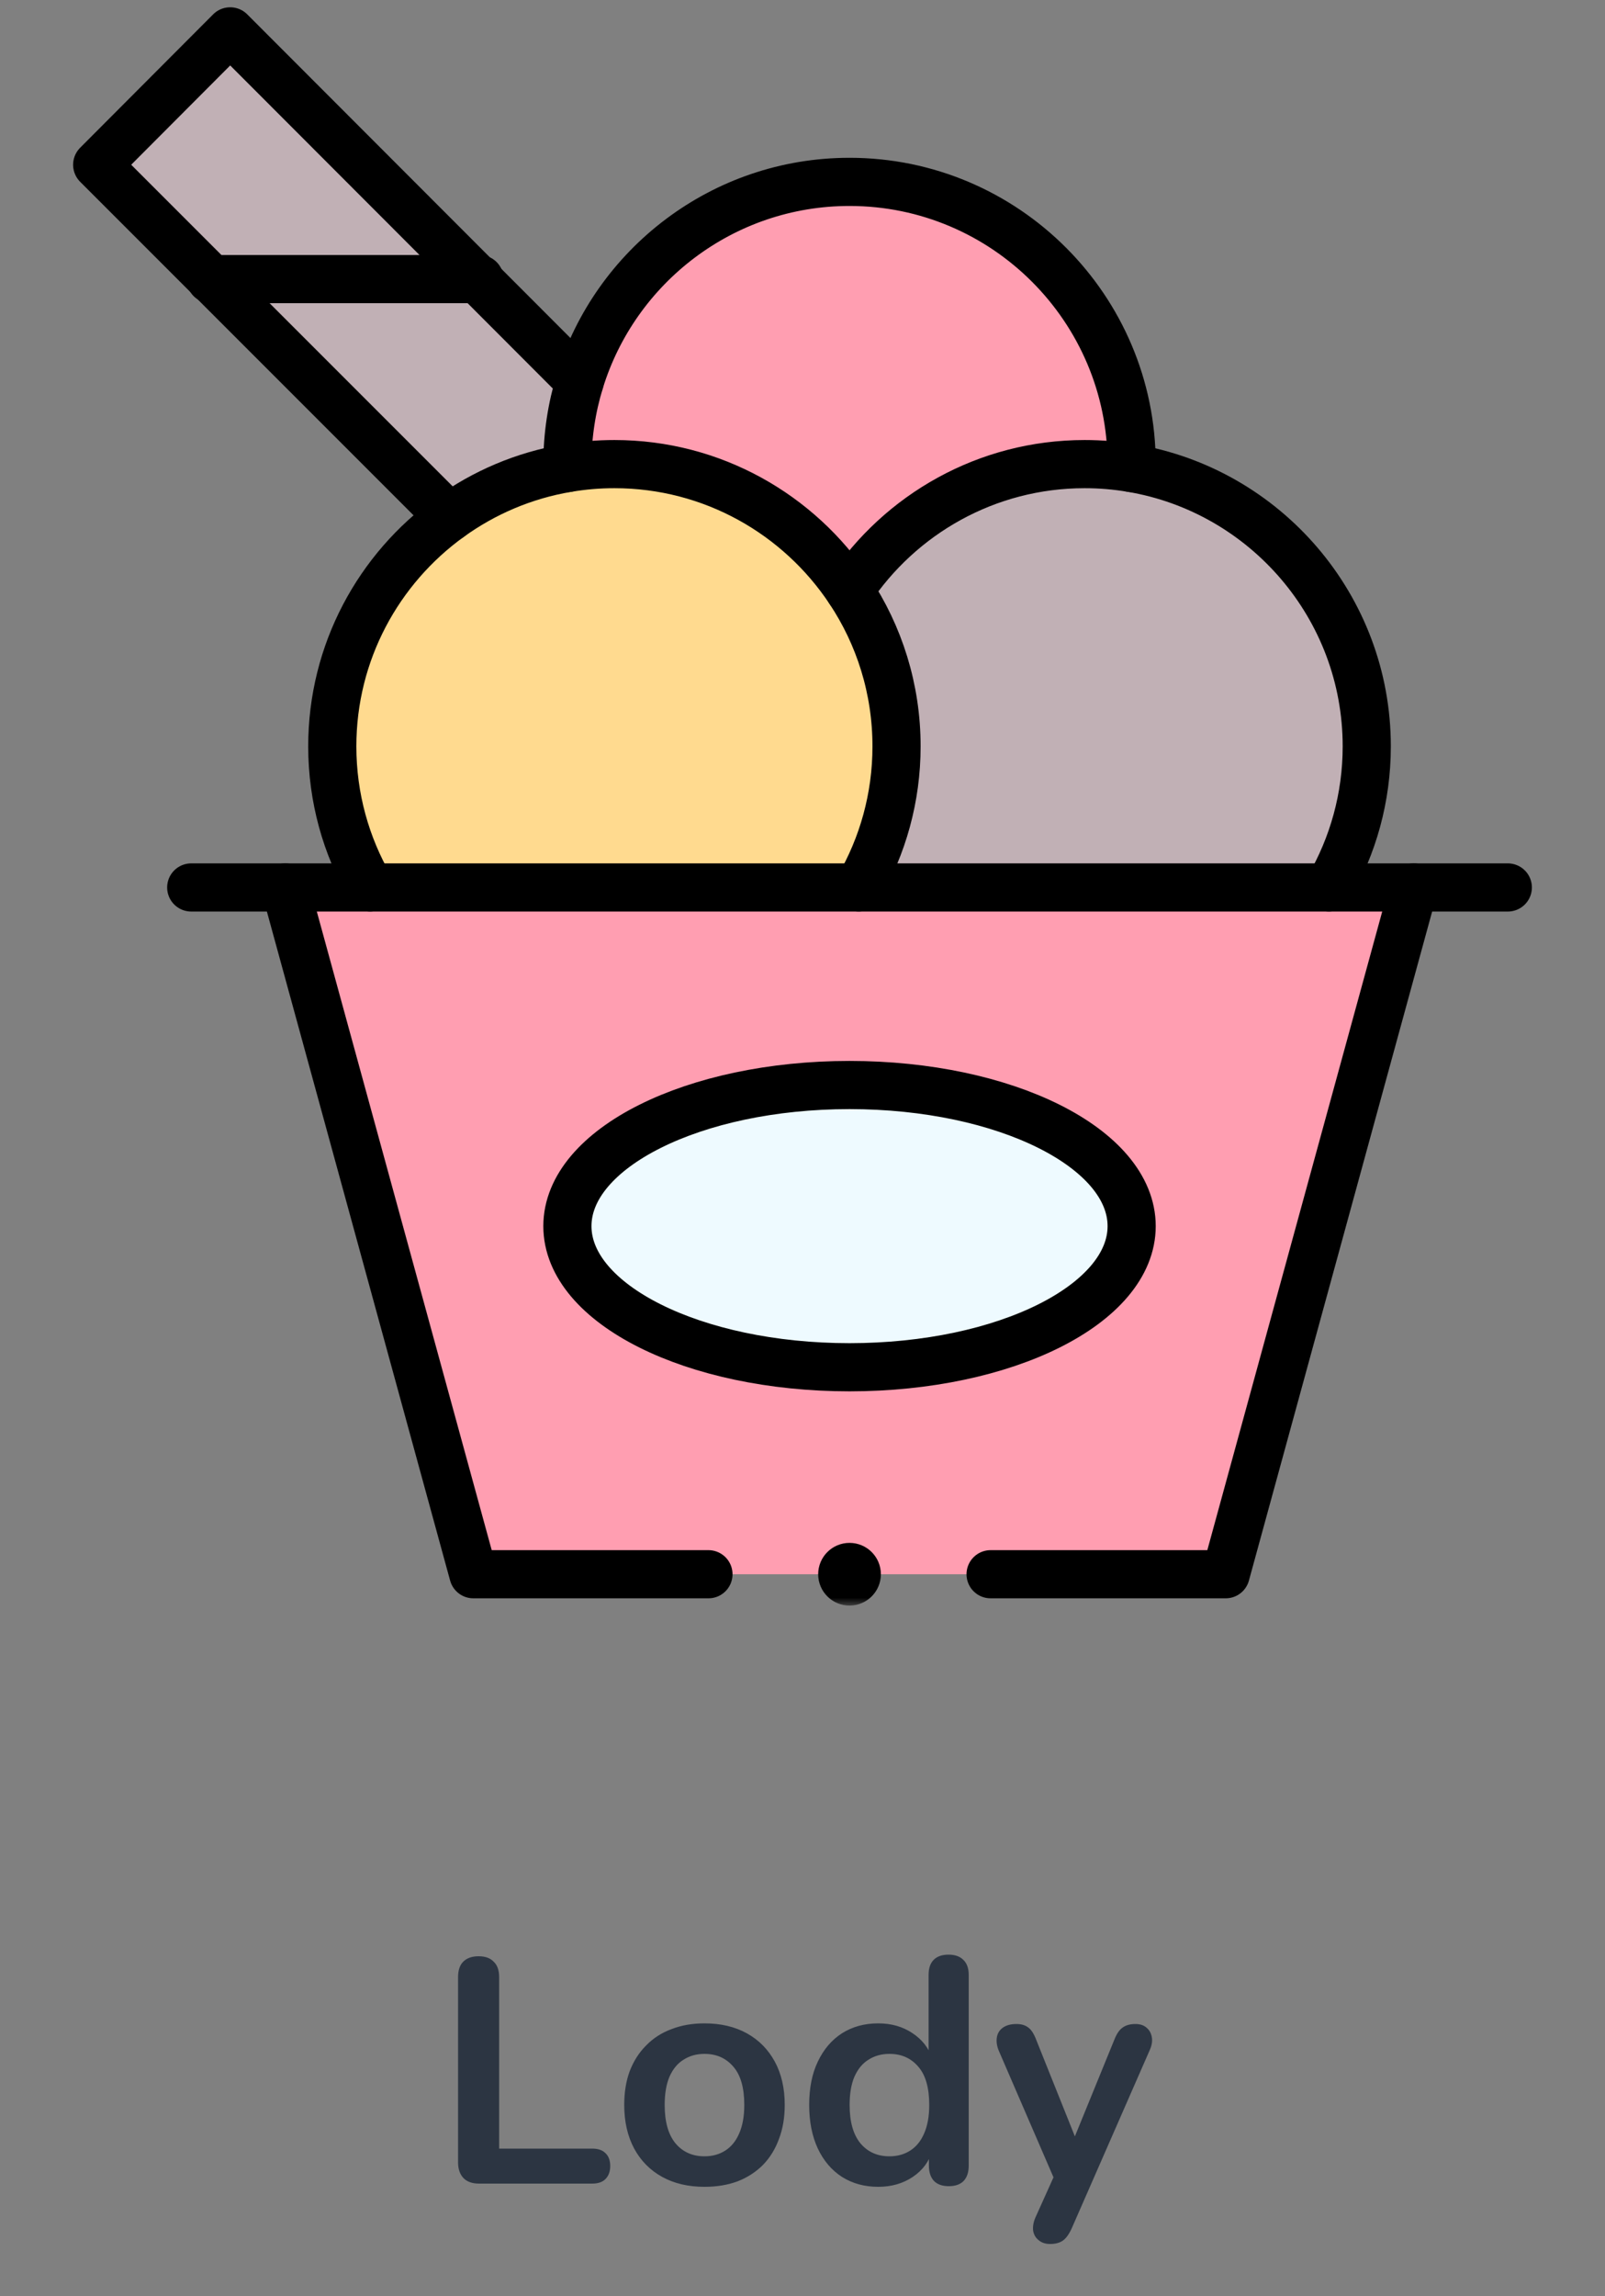
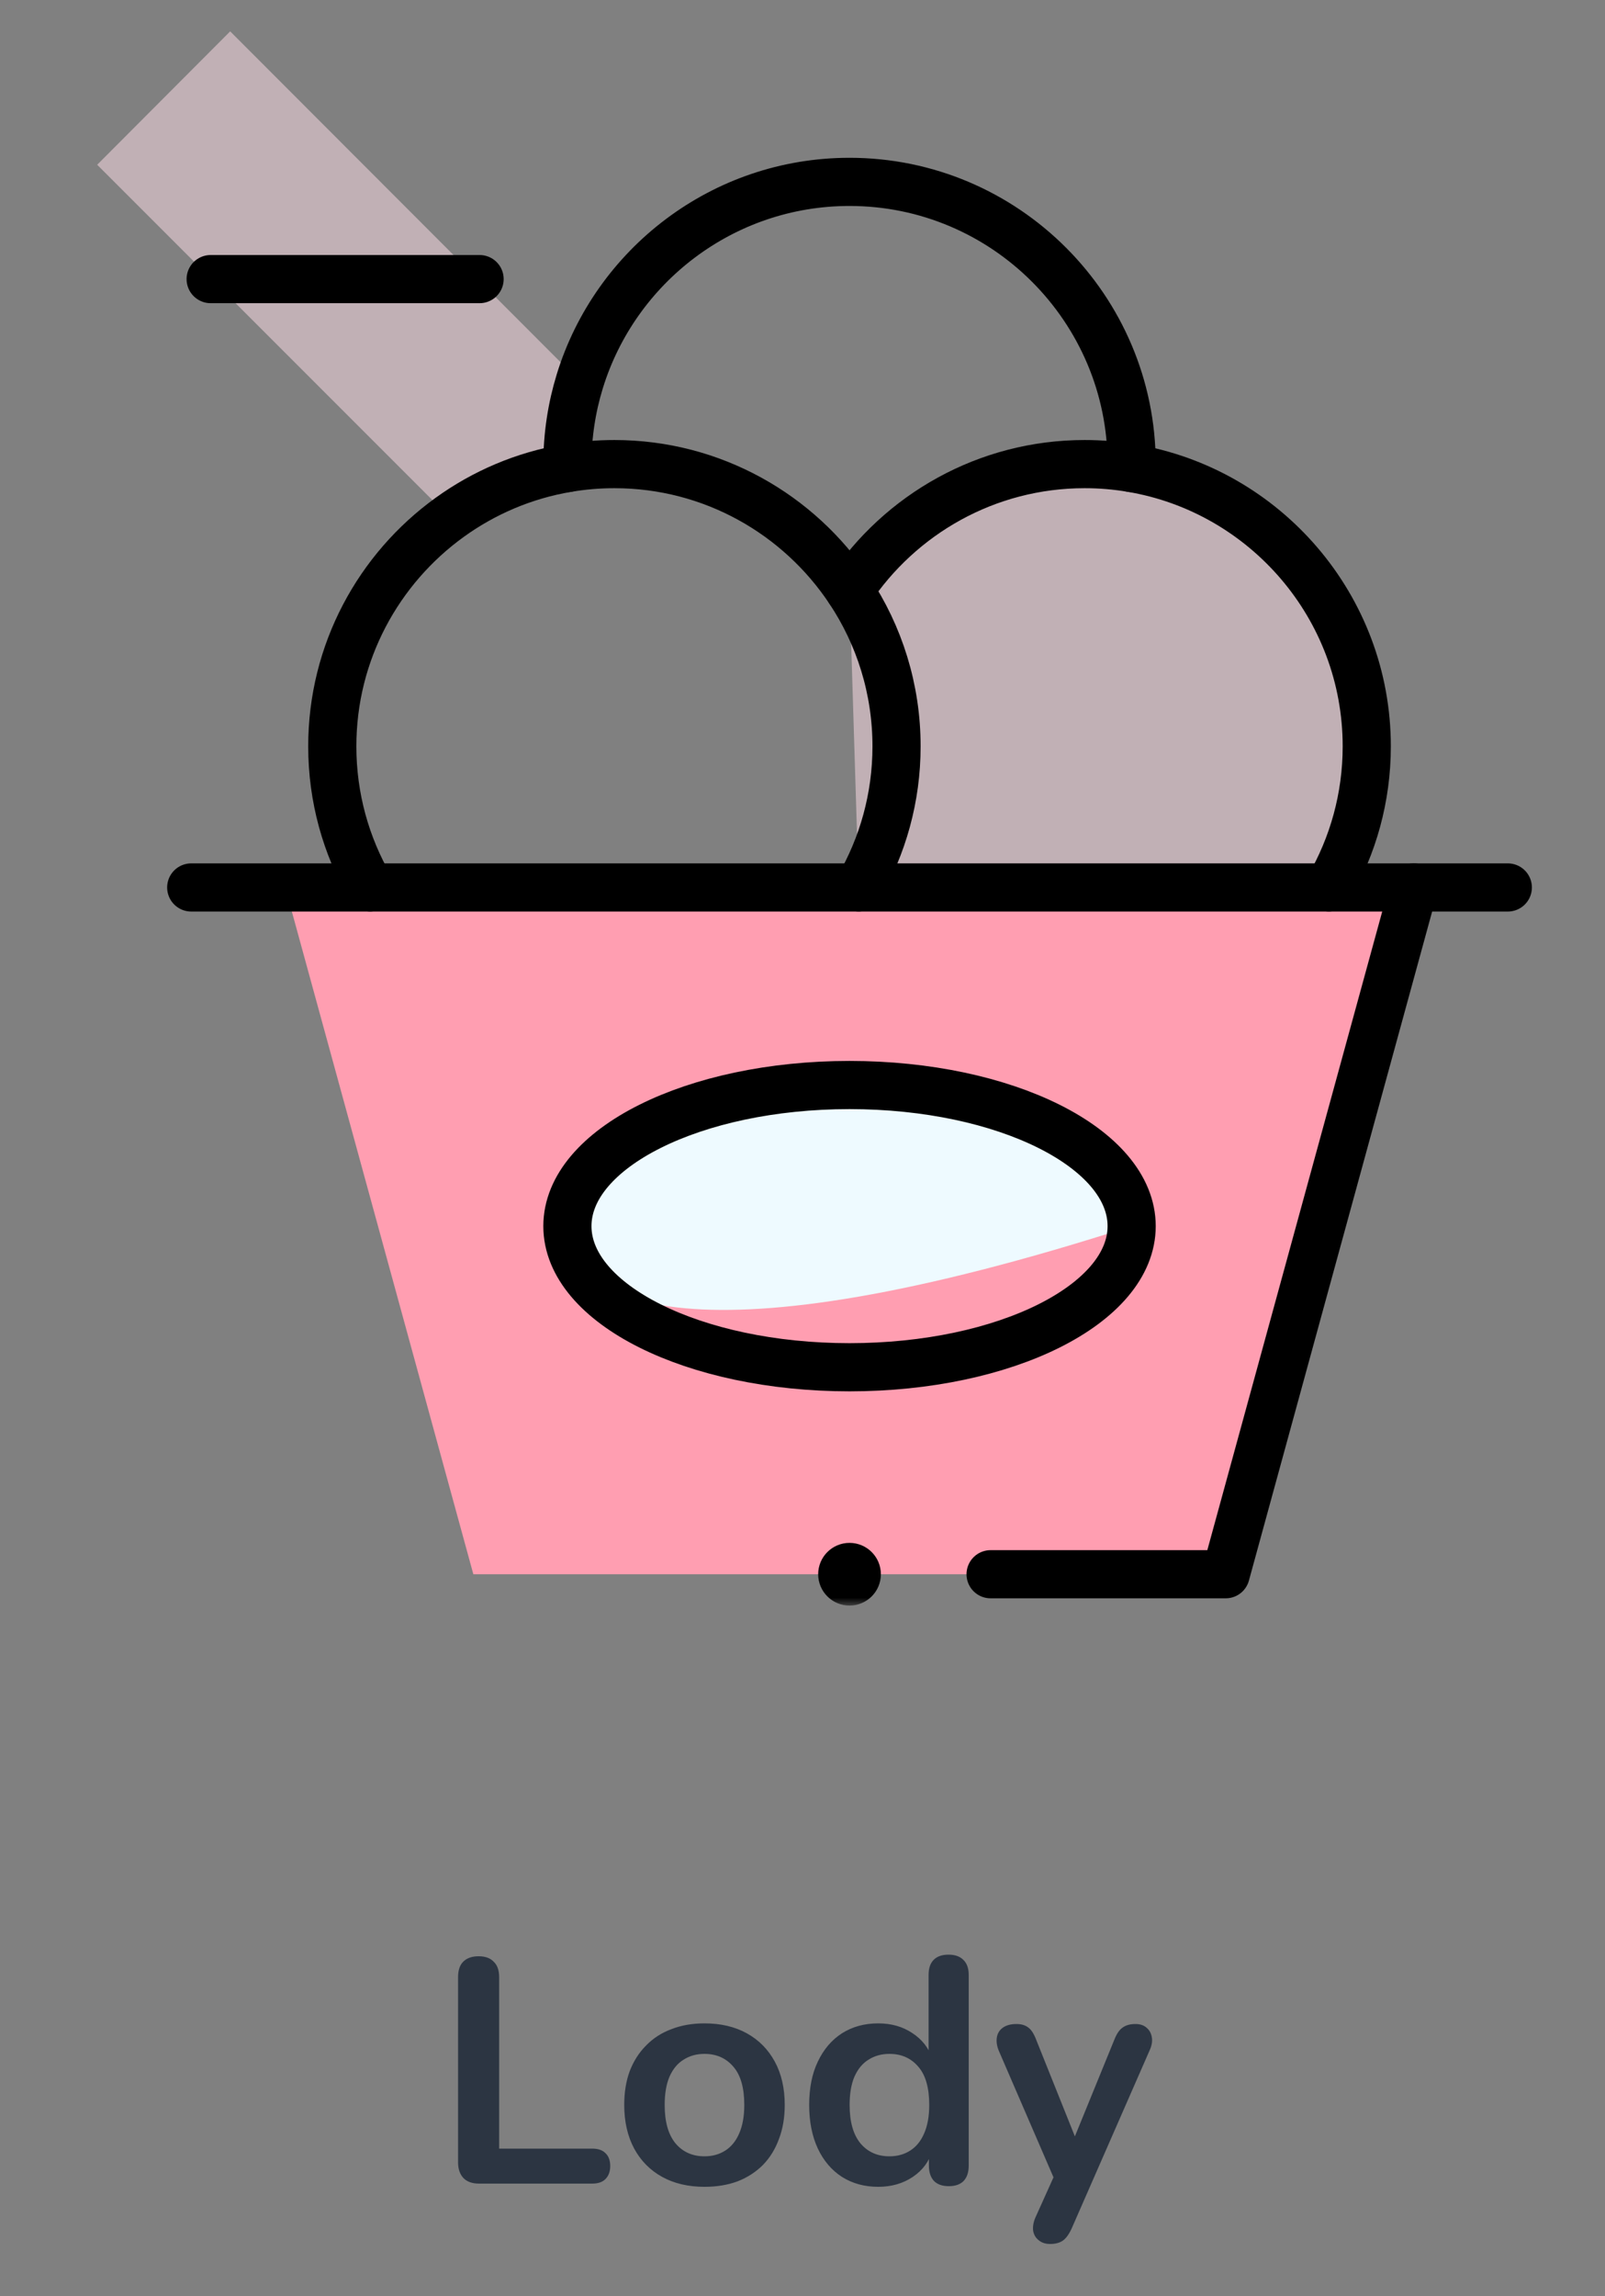
<svg xmlns="http://www.w3.org/2000/svg" width="100" height="143" viewBox="0 0 100 143" fill="none">
  <rect x="0" y="0" width="100" height="143" fill="#808080" stroke="none" />
  <mask id="mask0_1406_17670" style="mask-type:luminance" maskUnits="userSpaceOnUse" x="0" y="0" width="100" height="100">
    <path d="M0 7.62939e-06H100V100H0V7.62939e-06Z" fill="white" />
  </mask>
  <g mask="url(#mask0_1406_17670)">
-     <path d="M52.93 11.328C43.251 11.328 35.352 19.198 35.352 28.906C35.352 28.988 35.352 29.068 35.353 29.15V29.152L52.93 36.777L70.506 29.152V29.15C70.508 29.068 70.508 28.988 70.508 28.906C70.508 19.213 62.623 11.328 52.93 11.328Z" fill="#FF9EB1" />
    <path d="M67.578 28.906C61.471 28.906 56.082 32.037 52.93 36.777L53.5 55.273H82.797C84.297 52.685 85.156 49.684 85.156 46.484C85.156 36.747 77.225 28.906 67.578 28.906Z" fill="#C1B0B5" />
    <path d="M14.342 1.953L6.055 10.262C8.337 12.544 25.871 30.078 28.016 32.223L35.353 29.152V29.15L36.121 23.756C36.101 23.735 14.362 1.973 14.342 1.953Z" fill="#C1B0B5" />
    <path d="M17.773 55.273L29.492 98.047H76.367L88.086 55.273H17.773Z" fill="#FF9EB1" />
-     <path d="M55.859 46.484C55.859 49.684 55 52.685 53.5 55.273H23.062C21.562 52.685 20.703 49.684 20.703 46.484C20.703 36.793 28.587 28.906 38.281 28.906C47.989 28.906 55.859 36.806 55.859 46.484Z" fill="#FFDA8F" />
-     <path d="M52.93 67.578C62.639 67.578 70.508 71.514 70.508 76.367C70.508 81.221 62.639 85.156 52.93 85.156C43.221 85.156 35.352 81.221 35.352 76.367C35.352 71.514 43.221 67.578 52.93 67.578Z" fill="#EEFAFF" />
+     <path d="M52.93 67.578C62.639 67.578 70.508 71.514 70.508 76.367C43.221 85.156 35.352 81.221 35.352 76.367C35.352 71.514 43.221 67.578 52.93 67.578Z" fill="#EEFAFF" />
    <path d="M13.125 17.383H13.174H29.754H29.881" stroke="black" stroke-width="3" stroke-miterlimit="10" stroke-linecap="round" stroke-linejoin="round" />
-     <path d="M28.016 32.223L13.176 17.383L6.055 10.262L14.342 1.953L29.756 17.383L36.121 23.756" stroke="black" stroke-width="3" stroke-miterlimit="10" stroke-linecap="round" stroke-linejoin="round" />
    <path d="M11.914 55.273H17.773H23.062H53.5H82.797H88.086H93.945" stroke="black" stroke-width="3" stroke-miterlimit="10" stroke-linecap="round" stroke-linejoin="round" />
    <path d="M70.508 76.367C70.508 81.221 62.639 85.156 52.93 85.156C43.221 85.156 35.352 81.221 35.352 76.367C35.352 71.514 43.221 67.578 52.93 67.578C62.639 67.578 70.508 71.514 70.508 76.367Z" stroke="black" stroke-width="3" stroke-miterlimit="10" stroke-linecap="round" stroke-linejoin="round" />
    <path d="M23.062 55.273C21.562 52.685 20.703 49.684 20.703 46.484C20.703 40.619 23.59 35.418 28.016 32.223C30.152 30.68 32.648 29.605 35.353 29.152C36.307 28.99 37.283 28.906 38.281 28.906C44.389 28.906 49.779 32.037 52.93 36.777C54.781 39.56 55.859 42.898 55.859 46.484C55.859 49.684 55 52.685 53.5 55.273" stroke="black" stroke-width="3" stroke-miterlimit="10" stroke-linecap="round" stroke-linejoin="round" />
    <path d="M52.93 36.777C56.082 32.037 61.471 28.906 67.578 28.906C68.576 28.906 69.553 28.99 70.506 29.152C78.811 30.547 85.156 37.789 85.156 46.484C85.156 49.684 84.297 52.685 82.797 55.273" stroke="black" stroke-width="3" stroke-miterlimit="10" stroke-linecap="round" stroke-linejoin="round" />
    <path d="M35.353 29.15C35.352 29.068 35.352 28.988 35.352 28.906C35.352 27.115 35.621 25.385 36.121 23.756C38.326 16.568 45.027 11.328 52.93 11.328C62.623 11.328 70.508 19.213 70.508 28.906C70.508 28.988 70.508 29.068 70.506 29.15" stroke="black" stroke-width="3" stroke-miterlimit="10" stroke-linecap="round" stroke-linejoin="round" />
    <path d="M54.883 98.047C54.883 99.125 54.008 100 52.93 100C51.851 100 50.977 99.125 50.977 98.047C50.977 96.968 51.851 96.094 52.93 96.094C54.008 96.094 54.883 96.968 54.883 98.047Z" fill="black" />
    <path d="M88.086 55.273L76.367 98.047H61.719" stroke="black" stroke-width="3" stroke-miterlimit="10" stroke-linecap="round" stroke-linejoin="round" />
-     <path d="M44.14 98.047H29.492L17.773 55.273" stroke="black" stroke-width="3" stroke-miterlimit="10" stroke-linecap="round" stroke-linejoin="round" />
  </g>
  <path d="M29.84 136C29.427 136 29.107 135.887 28.88 135.66C28.653 135.42 28.54 135.093 28.54 134.68V123.14C28.54 122.713 28.647 122.393 28.86 122.18C29.087 121.953 29.407 121.84 29.82 121.84C30.233 121.84 30.547 121.953 30.76 122.18C30.987 122.393 31.1 122.713 31.1 123.14V133.82H36.9C37.26 133.82 37.533 133.913 37.72 134.1C37.92 134.287 38.02 134.553 38.02 134.9C38.02 135.247 37.92 135.52 37.72 135.72C37.533 135.907 37.26 136 36.9 136H29.84ZM43.893 136.2C42.88 136.2 41.999 135.993 41.253 135.58C40.506 135.167 39.926 134.58 39.513 133.82C39.099 133.047 38.893 132.14 38.893 131.1C38.893 130.313 39.006 129.613 39.233 129C39.473 128.373 39.813 127.84 40.253 127.4C40.693 126.947 41.219 126.607 41.833 126.38C42.446 126.14 43.133 126.02 43.893 126.02C44.906 126.02 45.786 126.227 46.533 126.64C47.279 127.053 47.859 127.64 48.273 128.4C48.686 129.16 48.893 130.06 48.893 131.1C48.893 131.887 48.773 132.593 48.533 133.22C48.306 133.847 47.973 134.387 47.533 134.84C47.093 135.28 46.566 135.62 45.953 135.86C45.34 136.087 44.653 136.2 43.893 136.2ZM43.893 134.3C44.386 134.3 44.819 134.18 45.193 133.94C45.566 133.7 45.853 133.347 46.053 132.88C46.266 132.4 46.373 131.807 46.373 131.1C46.373 130.033 46.146 129.24 45.693 128.72C45.239 128.187 44.639 127.92 43.893 127.92C43.4 127.92 42.966 128.04 42.593 128.28C42.219 128.507 41.926 128.86 41.713 129.34C41.513 129.807 41.413 130.393 41.413 131.1C41.413 132.153 41.639 132.953 42.093 133.5C42.546 134.033 43.146 134.3 43.893 134.3ZM54.716 136.2C53.863 136.2 53.11 135.993 52.456 135.58C51.816 135.167 51.316 134.58 50.956 133.82C50.596 133.047 50.416 132.14 50.416 131.1C50.416 130.047 50.596 129.147 50.956 128.4C51.316 127.64 51.816 127.053 52.456 126.64C53.11 126.227 53.863 126.02 54.716 126.02C55.53 126.02 56.236 126.22 56.836 126.62C57.45 127.02 57.863 127.547 58.076 128.2H57.856V123C57.856 122.587 57.963 122.273 58.176 122.06C58.39 121.847 58.696 121.74 59.096 121.74C59.496 121.74 59.803 121.847 60.016 122.06C60.243 122.273 60.356 122.587 60.356 123V134.88C60.356 135.293 60.25 135.613 60.036 135.84C59.823 136.053 59.516 136.16 59.116 136.16C58.716 136.16 58.41 136.053 58.196 135.84C57.983 135.613 57.876 135.293 57.876 134.88V133.32L58.096 133.92C57.896 134.613 57.49 135.167 56.876 135.58C56.263 135.993 55.543 136.2 54.716 136.2ZM55.416 134.3C55.91 134.3 56.343 134.18 56.716 133.94C57.09 133.7 57.376 133.347 57.576 132.88C57.79 132.4 57.896 131.807 57.896 131.1C57.896 130.033 57.67 129.24 57.216 128.72C56.763 128.187 56.163 127.92 55.416 127.92C54.923 127.92 54.49 128.04 54.116 128.28C53.743 128.507 53.45 128.86 53.236 129.34C53.036 129.807 52.936 130.393 52.936 131.1C52.936 132.153 53.163 132.953 53.616 133.5C54.07 134.033 54.67 134.3 55.416 134.3ZM65.428 139.76C65.135 139.76 64.895 139.68 64.708 139.52C64.522 139.373 64.408 139.173 64.368 138.92C64.342 138.667 64.388 138.4 64.508 138.12L65.868 135.1V136.14L62.228 127.72C62.108 127.427 62.068 127.153 62.108 126.9C62.148 126.647 62.268 126.447 62.468 126.3C62.682 126.14 62.968 126.06 63.328 126.06C63.635 126.06 63.882 126.133 64.068 126.28C64.255 126.413 64.422 126.673 64.568 127.06L67.268 133.8H66.668L69.428 127.04C69.575 126.667 69.748 126.413 69.948 126.28C70.148 126.133 70.415 126.06 70.748 126.06C71.042 126.06 71.275 126.14 71.448 126.3C71.622 126.447 71.728 126.647 71.768 126.9C71.808 127.14 71.762 127.407 71.628 127.7L66.768 138.8C66.595 139.173 66.408 139.427 66.208 139.56C66.008 139.693 65.748 139.76 65.428 139.76Z" fill="#2C3542" />
</svg>